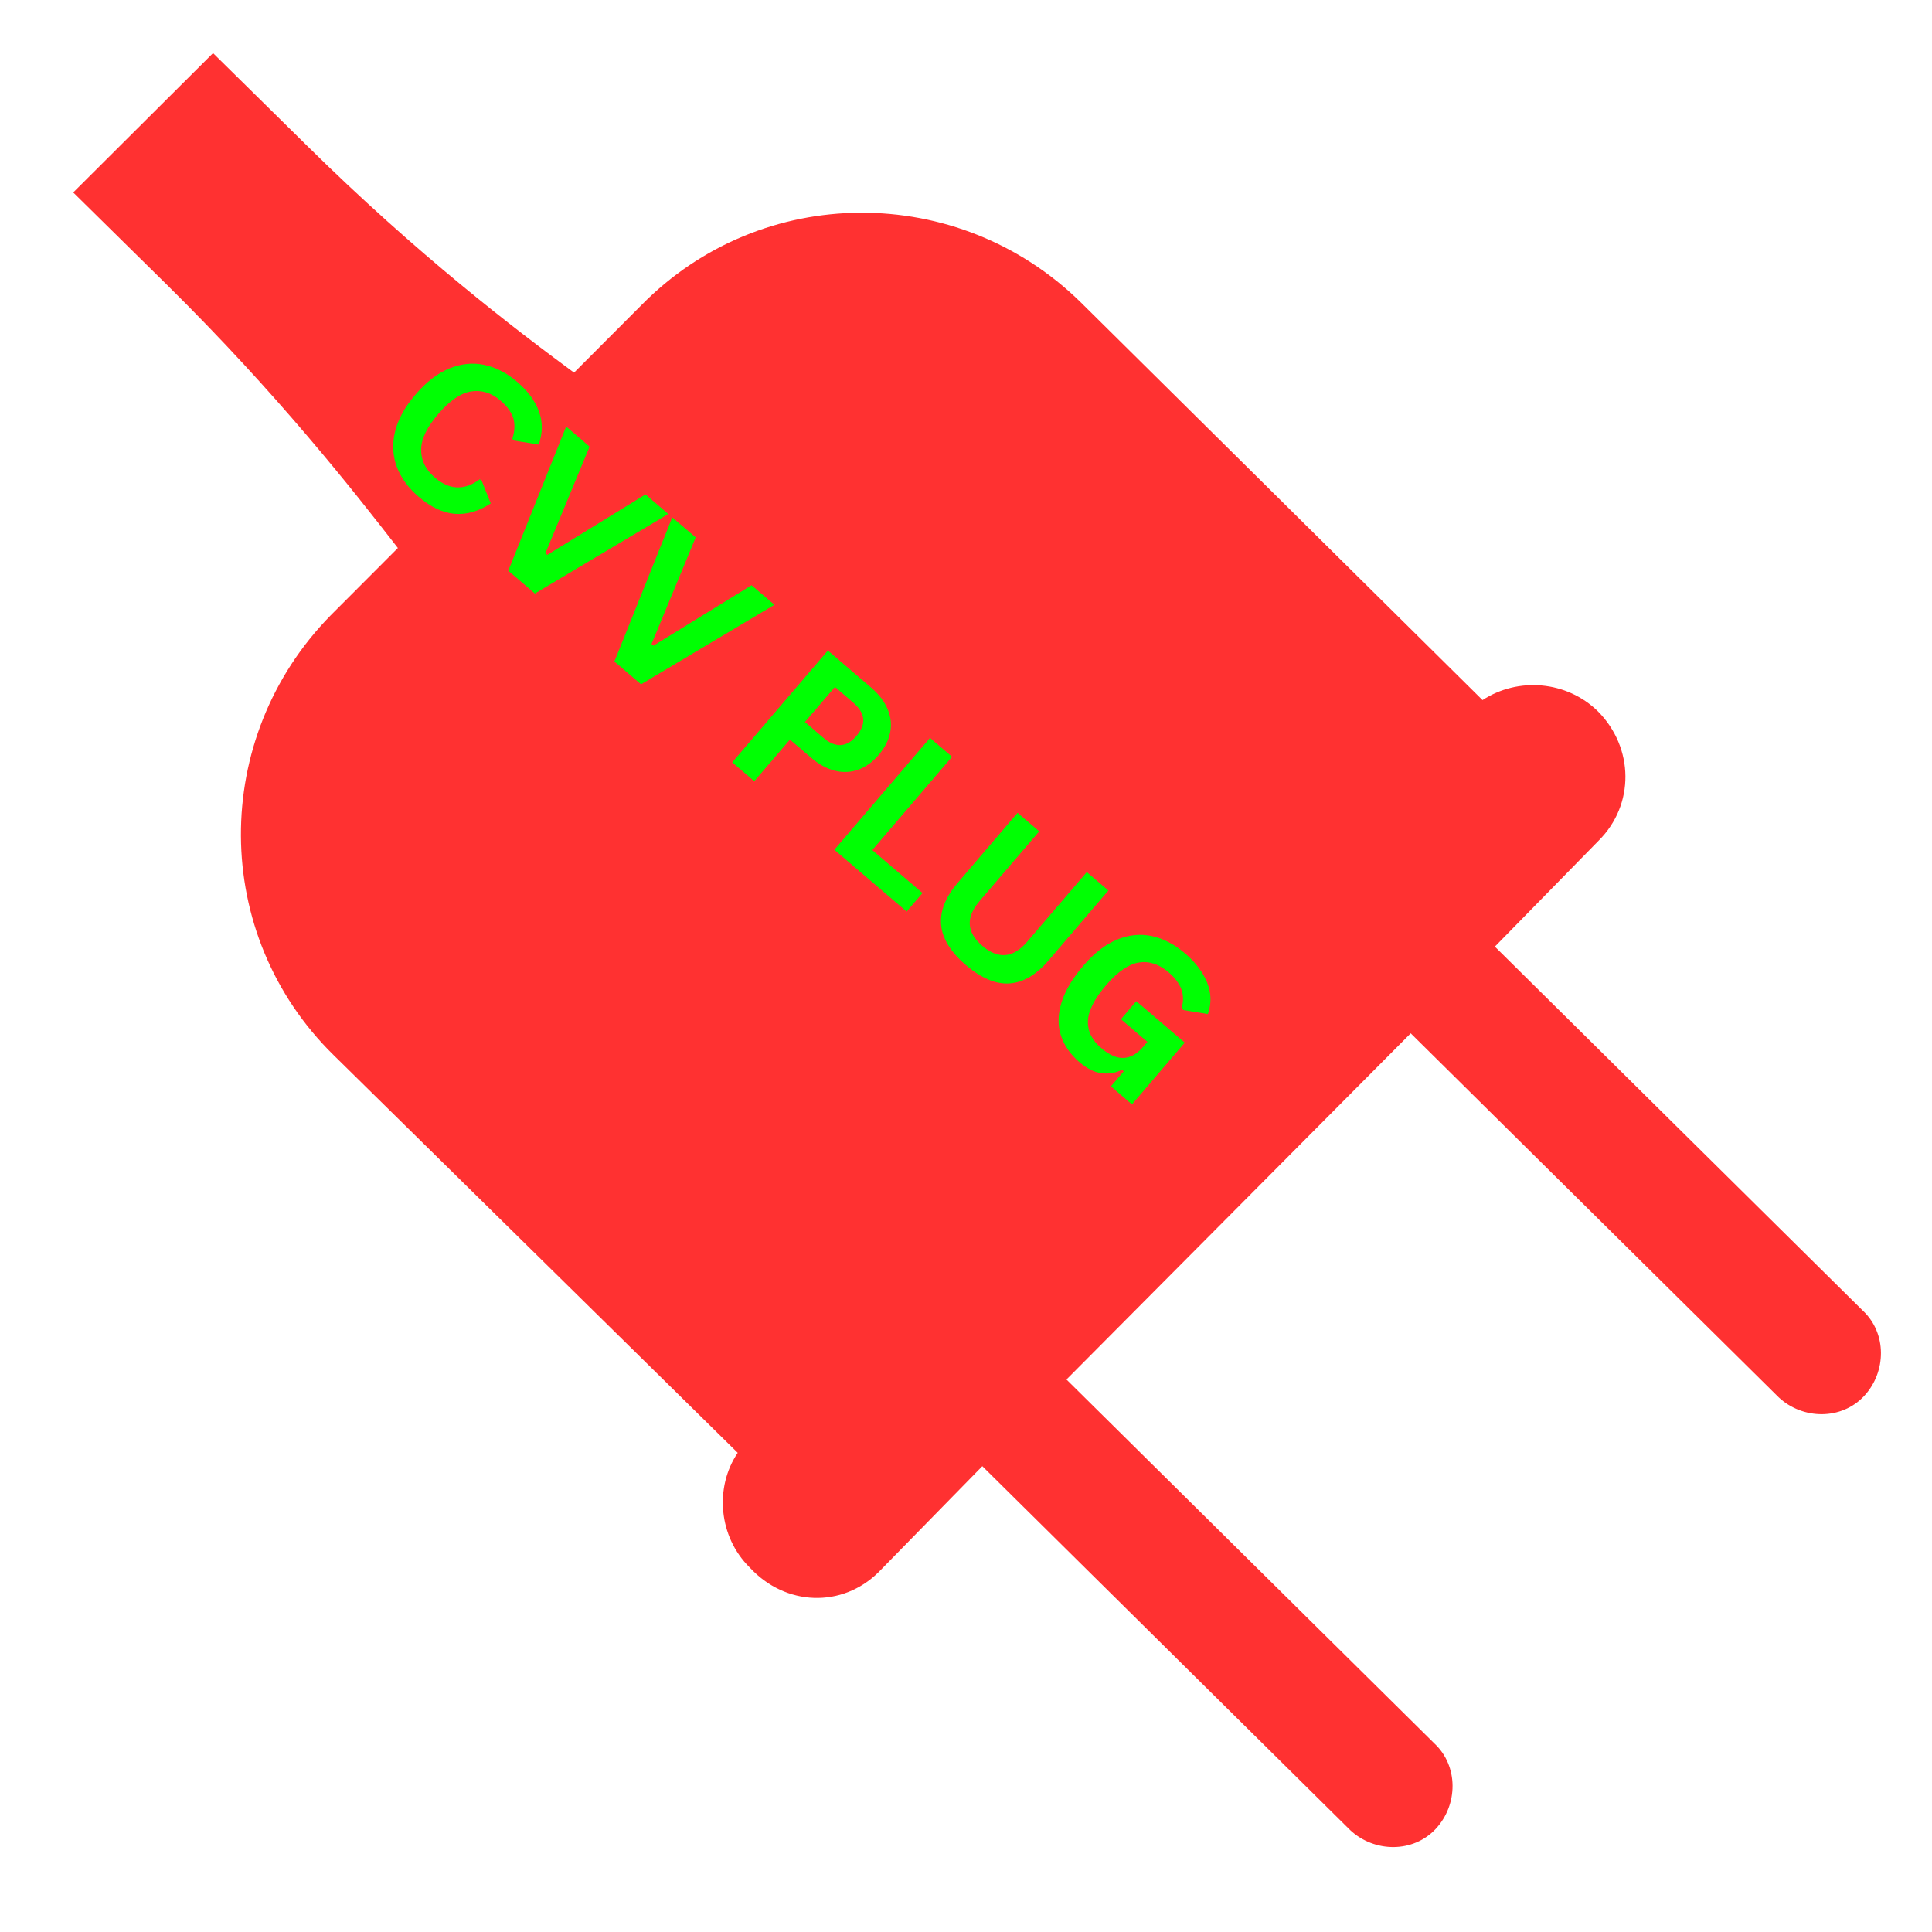
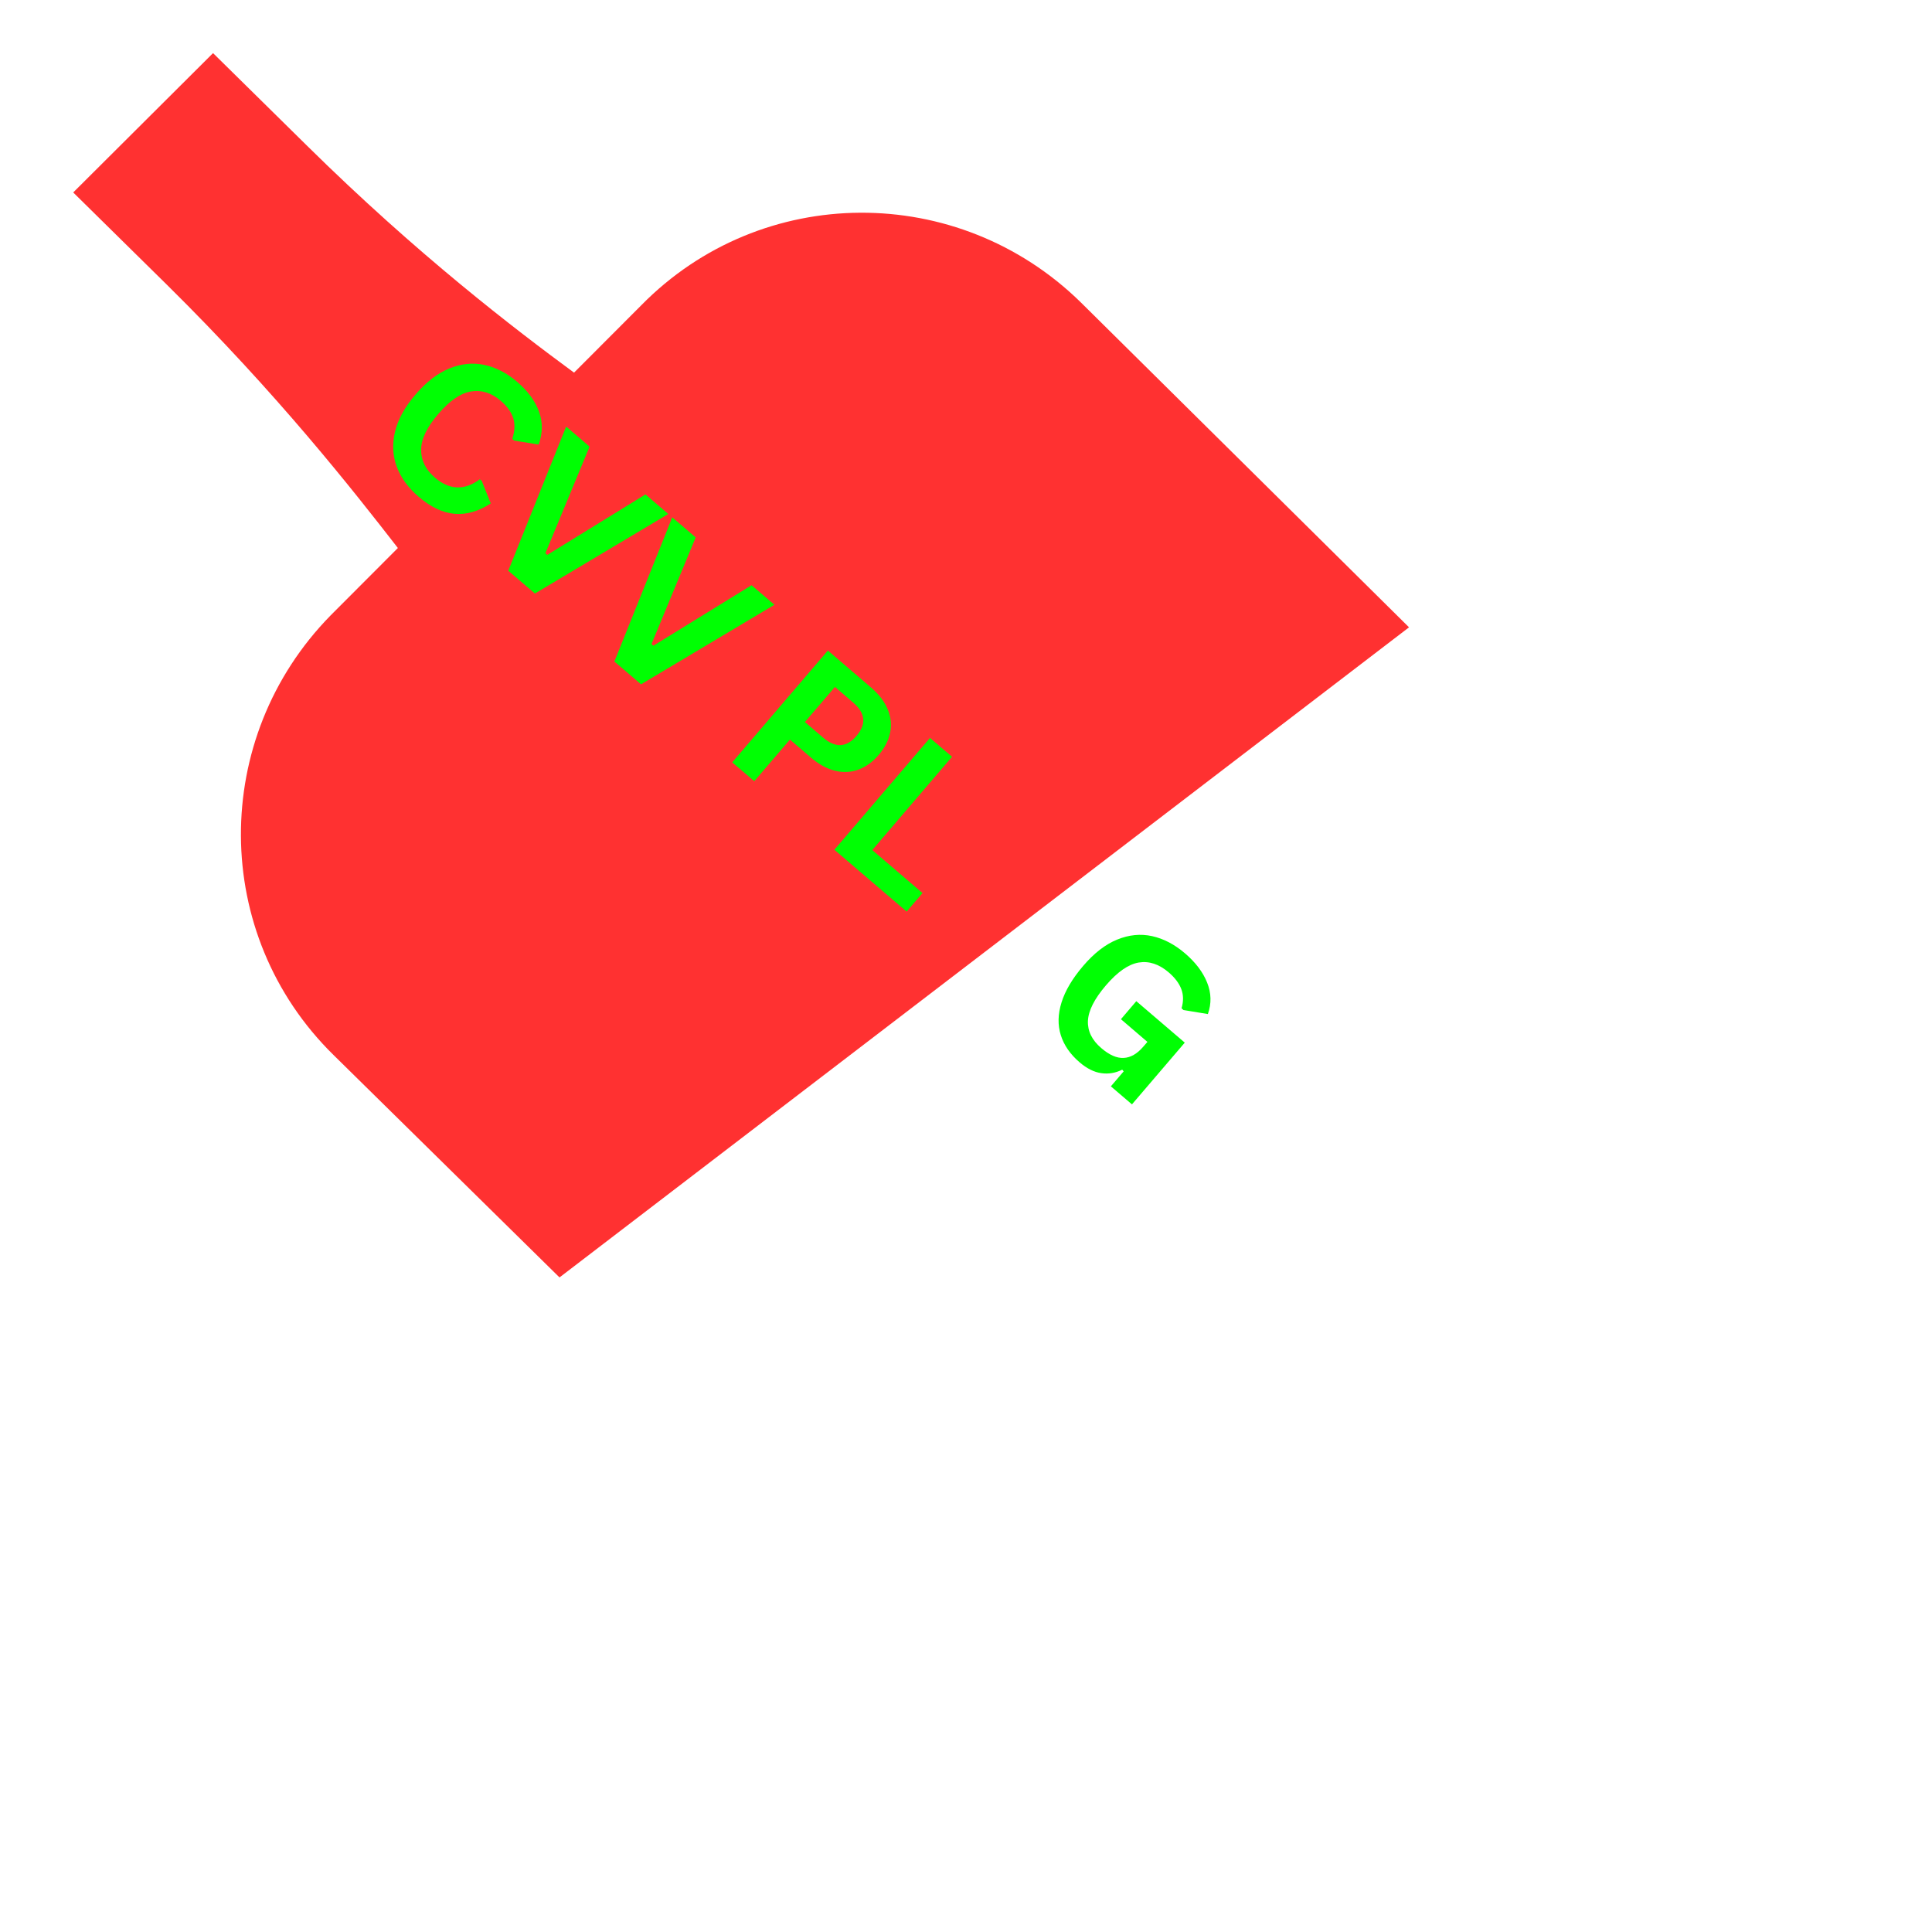
<svg xmlns="http://www.w3.org/2000/svg" width="500" zoomAndPan="magnify" viewBox="0 0 375 375" height="500" preserveAspectRatio="xMidYMid meet" version="1.0">
  <defs>
    <g />
    <clipPath id="cf1101040a">
      <path d="M 14 10 L 366 10 L 366 359 L 14 359 Z M 14 10 " clip-rule="nonzero" />
    </clipPath>
    <clipPath id="de8cdbc5db">
      <path d="M 385.066 36.379 L 359.996 366.926 L -10.188 338.852 L 14.879 8.301 Z M 385.066 36.379 " clip-rule="nonzero" />
    </clipPath>
    <clipPath id="eca651eb0c">
-       <path d="M 385.066 36.379 L 359.996 366.926 L -10.188 338.852 L 14.879 8.301 Z M 385.066 36.379 " clip-rule="nonzero" />
+       <path d="M 385.066 36.379 L -10.188 338.852 L 14.879 8.301 Z M 385.066 36.379 " clip-rule="nonzero" />
    </clipPath>
  </defs>
  <g clip-path="url(#cf1101040a)">
    <g clip-path="url(#de8cdbc5db)">
      <g clip-path="url(#eca651eb0c)">
        <path fill="#ff3131" d="M 170.543 305.141 L 190.668 284.586 L 262.09 355.242 C 266.777 359.609 274.297 359.68 278.668 354.992 C 283.039 350.305 283.105 342.785 278.422 338.414 L 207 267.762 L 273.82 200.566 L 345.242 271.219 C 349.926 275.59 357.449 275.656 361.82 270.973 C 366.188 266.285 366.258 258.762 361.57 254.391 L 290.152 183.738 L 310.277 163.188 C 317.332 156.191 317.164 145.141 310.172 138.086 C 304.102 132.105 294.625 131.387 287.758 135.887 L 209.809 58.715 C 185.988 35.328 147.84 35.449 124.457 59.266 L 111.422 72.328 C 100.016 63.938 81.039 49.449 59.562 28.25 L 41.352 10.309 L 14.211 37.355 L 32.422 55.297 C 53.898 76.496 68.539 95.172 77.227 106.367 L 64.191 119.43 C 40.805 143.25 40.922 181.398 64.742 204.781 L 143.191 281.992 C 138.672 288.672 139.449 298.266 145.52 304.246 C 152.473 311.801 163.488 312.133 170.543 305.141 Z M 170.543 305.141 " fill-opacity="1" fill-rule="nonzero" />
      </g>
    </g>
  </g>
  <g fill="#00ff03" fill-opacity="1">
    <g transform="translate(69.66, 85.963)">
      <g>
        <path d="M 11.594 10.453 C 9.594 8.742 8.188 6.82 7.375 4.688 C 6.562 2.551 6.438 0.285 7 -2.109 C 7.562 -4.516 8.891 -6.938 10.984 -9.375 C 13.078 -11.82 15.266 -13.508 17.547 -14.438 C 19.836 -15.375 22.098 -15.609 24.328 -15.141 C 26.566 -14.672 28.688 -13.582 30.688 -11.875 C 32.781 -10.082 34.203 -8.156 34.953 -6.094 C 35.711 -4.031 35.691 -1.891 34.891 0.328 L 30.125 -0.453 L 29.766 -0.766 C 30.266 -2.297 30.328 -3.645 29.953 -4.812 C 29.578 -5.988 28.77 -7.109 27.531 -8.172 C 25.727 -9.711 23.812 -10.316 21.781 -9.984 C 19.75 -9.66 17.625 -8.203 15.406 -5.609 C 13.195 -3.035 12.086 -0.719 12.078 1.344 C 12.066 3.406 12.961 5.207 14.766 6.75 C 17.586 9.164 20.488 9.27 23.469 7.062 L 23.844 7.375 L 25.594 11.75 C 23.238 13.289 20.898 13.961 18.578 13.766 C 16.266 13.566 13.938 12.461 11.594 10.453 Z M 11.594 10.453 " />
      </g>
    </g>
  </g>
  <g fill="#00ff03" fill-opacity="1">
    <g transform="translate(90.938, 104.17)">
      <g>
        <path d="M 12.891 11.031 L 7.719 6.609 L 18.953 -21.375 L 23.5 -17.484 L 14.922 3.219 L 15.297 3.531 L 34.344 -8.203 L 38.781 -4.406 Z M 12.891 11.031 " />
      </g>
    </g>
  </g>
  <g fill="#00ff03" fill-opacity="1">
    <g transform="translate(111.534, 121.794)">
      <g>
        <path d="M 12.891 11.031 L 7.719 6.609 L 18.953 -21.375 L 23.5 -17.484 L 14.922 3.219 L 15.297 3.531 L 34.344 -8.203 L 38.781 -4.406 Z M 12.891 11.031 " />
      </g>
    </g>
  </g>
  <g fill="#00ff03" fill-opacity="1">
    <g transform="translate(132.13, 139.417)">
      <g />
    </g>
  </g>
  <g fill="#00ff03" fill-opacity="1">
    <g transform="translate(139.297, 145.55)">
      <g>
        <path d="M 29.766 -12.109 C 31.316 -10.785 32.398 -9.363 33.016 -7.844 C 33.641 -6.32 33.789 -4.812 33.469 -3.312 C 33.156 -1.812 32.422 -0.383 31.266 0.969 C 30.109 2.32 28.812 3.27 27.375 3.812 C 25.938 4.352 24.422 4.438 22.828 4.062 C 21.242 3.688 19.676 2.836 18.125 1.516 L 14.031 -2 L 7.109 6.078 L 2.828 2.422 L 21.391 -19.281 Z M 20.469 -2.375 C 22.852 -0.332 25.016 -0.445 26.953 -2.719 C 28.898 -4.988 28.68 -7.145 26.297 -9.188 L 22.766 -12.219 L 16.938 -5.406 Z M 20.469 -2.375 " />
      </g>
    </g>
  </g>
  <g fill="#00ff03" fill-opacity="1">
    <g transform="translate(159.121, 162.513)">
      <g>
        <path d="M 25.672 -15.625 L 10.188 2.484 L 19.938 10.828 L 16.859 14.422 L 2.828 2.422 L 21.391 -19.281 Z M 25.672 -15.625 " />
      </g>
    </g>
  </g>
  <g fill="#00ff03" fill-opacity="1">
    <g transform="translate(176.26, 177.178)">
      <g>
-         <path d="M 11.234 10.156 C 8.242 7.594 6.633 4.984 6.406 2.328 C 6.176 -0.328 7.254 -3.047 9.641 -5.828 L 21.25 -19.406 L 25.453 -15.812 L 13.875 -2.281 C 12.52 -0.695 11.883 0.816 11.969 2.266 C 12.051 3.711 12.867 5.098 14.422 6.422 C 17.504 9.055 20.398 8.789 23.109 5.625 L 34.688 -7.906 L 38.875 -4.328 L 27.266 9.25 C 24.879 12.031 22.359 13.516 19.703 13.703 C 17.047 13.891 14.223 12.707 11.234 10.156 Z M 11.234 10.156 " />
-       </g>
+         </g>
    </g>
  </g>
  <g fill="#00ff03" fill-opacity="1">
    <g transform="translate(199.26, 196.858)">
      <g>
        <path d="M 10.281 9.328 C 8.469 7.773 7.254 6.02 6.641 4.062 C 6.023 2.102 6.07 -0.008 6.781 -2.281 C 7.488 -4.562 8.891 -6.926 10.984 -9.375 C 13.098 -11.852 15.297 -13.555 17.578 -14.484 C 19.867 -15.422 22.129 -15.645 24.359 -15.156 C 26.586 -14.664 28.711 -13.555 30.734 -11.828 C 32.805 -10.055 34.242 -8.156 35.047 -6.125 C 35.859 -4.102 35.906 -2.07 35.188 -0.031 L 30.438 -0.812 L 30.078 -1.156 C 30.473 -2.5 30.457 -3.738 30.031 -4.875 C 29.602 -6.008 28.785 -7.094 27.578 -8.125 C 25.703 -9.727 23.766 -10.363 21.766 -10.031 C 19.766 -9.695 17.645 -8.223 15.406 -5.609 C 13.164 -2.992 12 -0.695 11.906 1.281 C 11.82 3.27 12.688 5.035 14.5 6.578 C 16.062 7.922 17.508 8.555 18.844 8.484 C 20.188 8.422 21.453 7.695 22.641 6.312 L 23.453 5.375 L 18.312 0.969 L 21.297 -2.531 L 30.703 5.516 L 20.453 17.5 L 16.359 14 L 18.844 11.094 L 18.562 10.766 C 17.238 11.422 15.879 11.645 14.484 11.438 C 13.086 11.238 11.688 10.535 10.281 9.328 Z M 10.281 9.328 " />
      </g>
    </g>
  </g>
</svg>